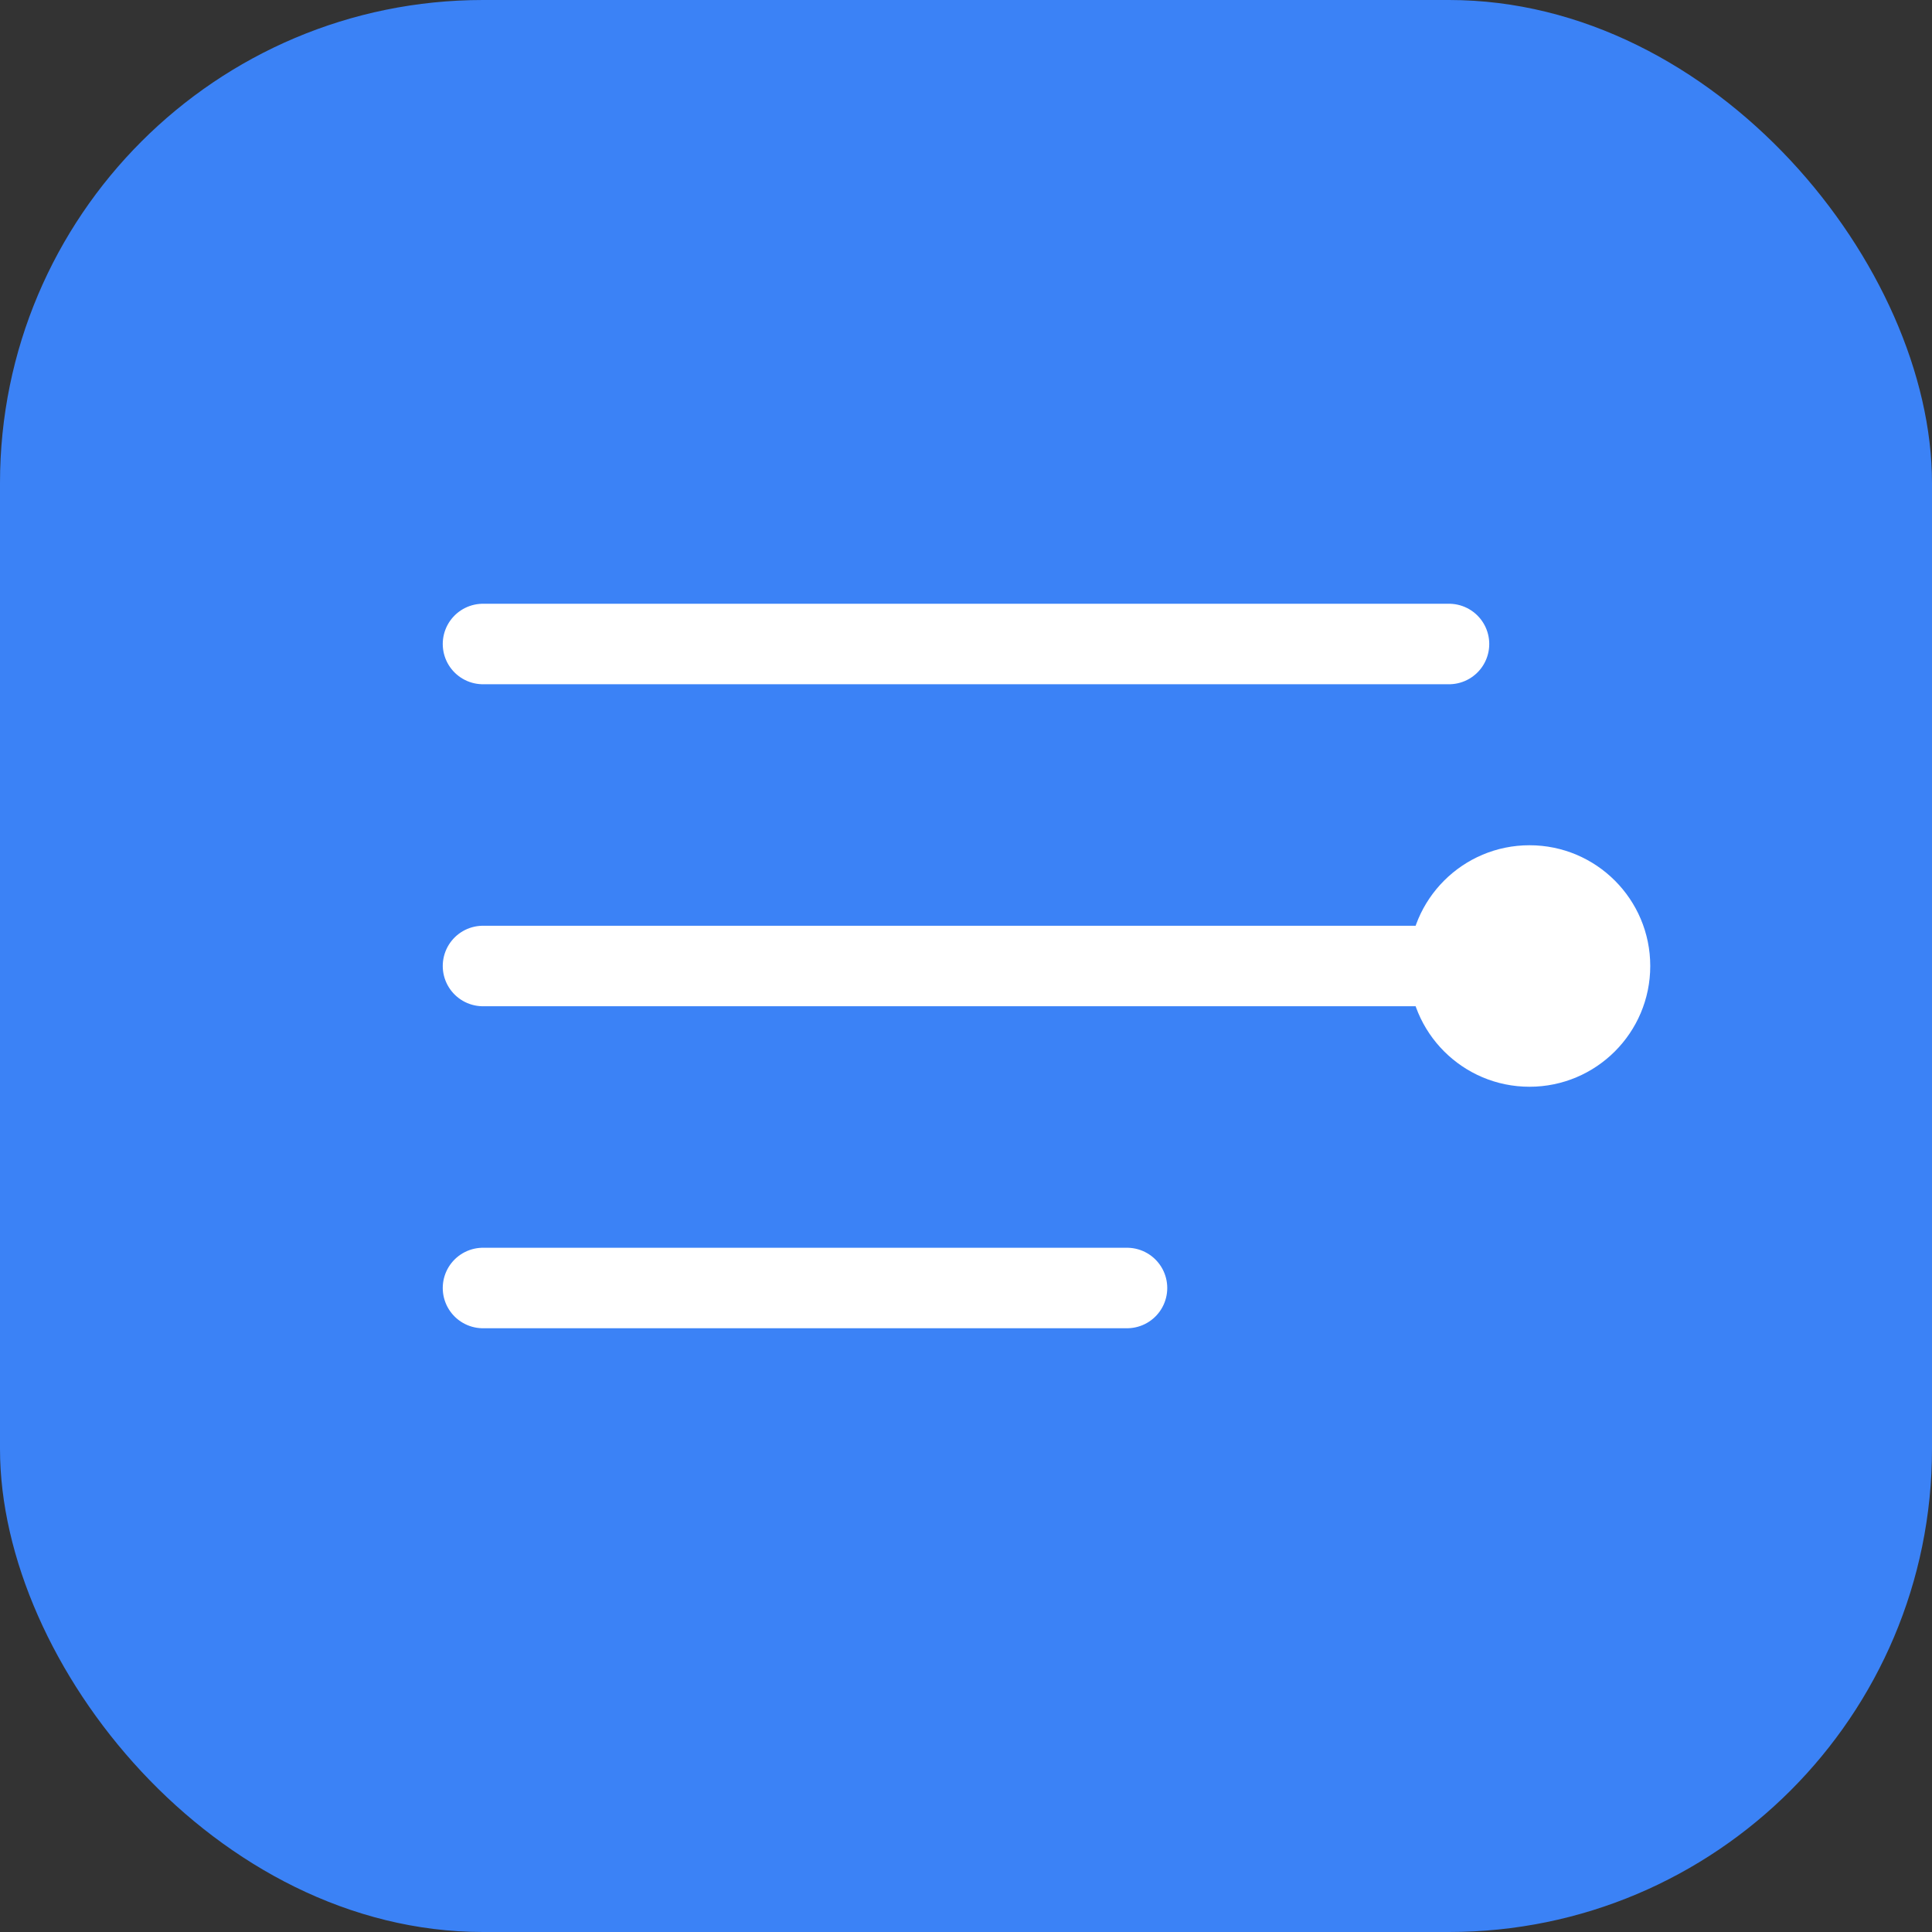
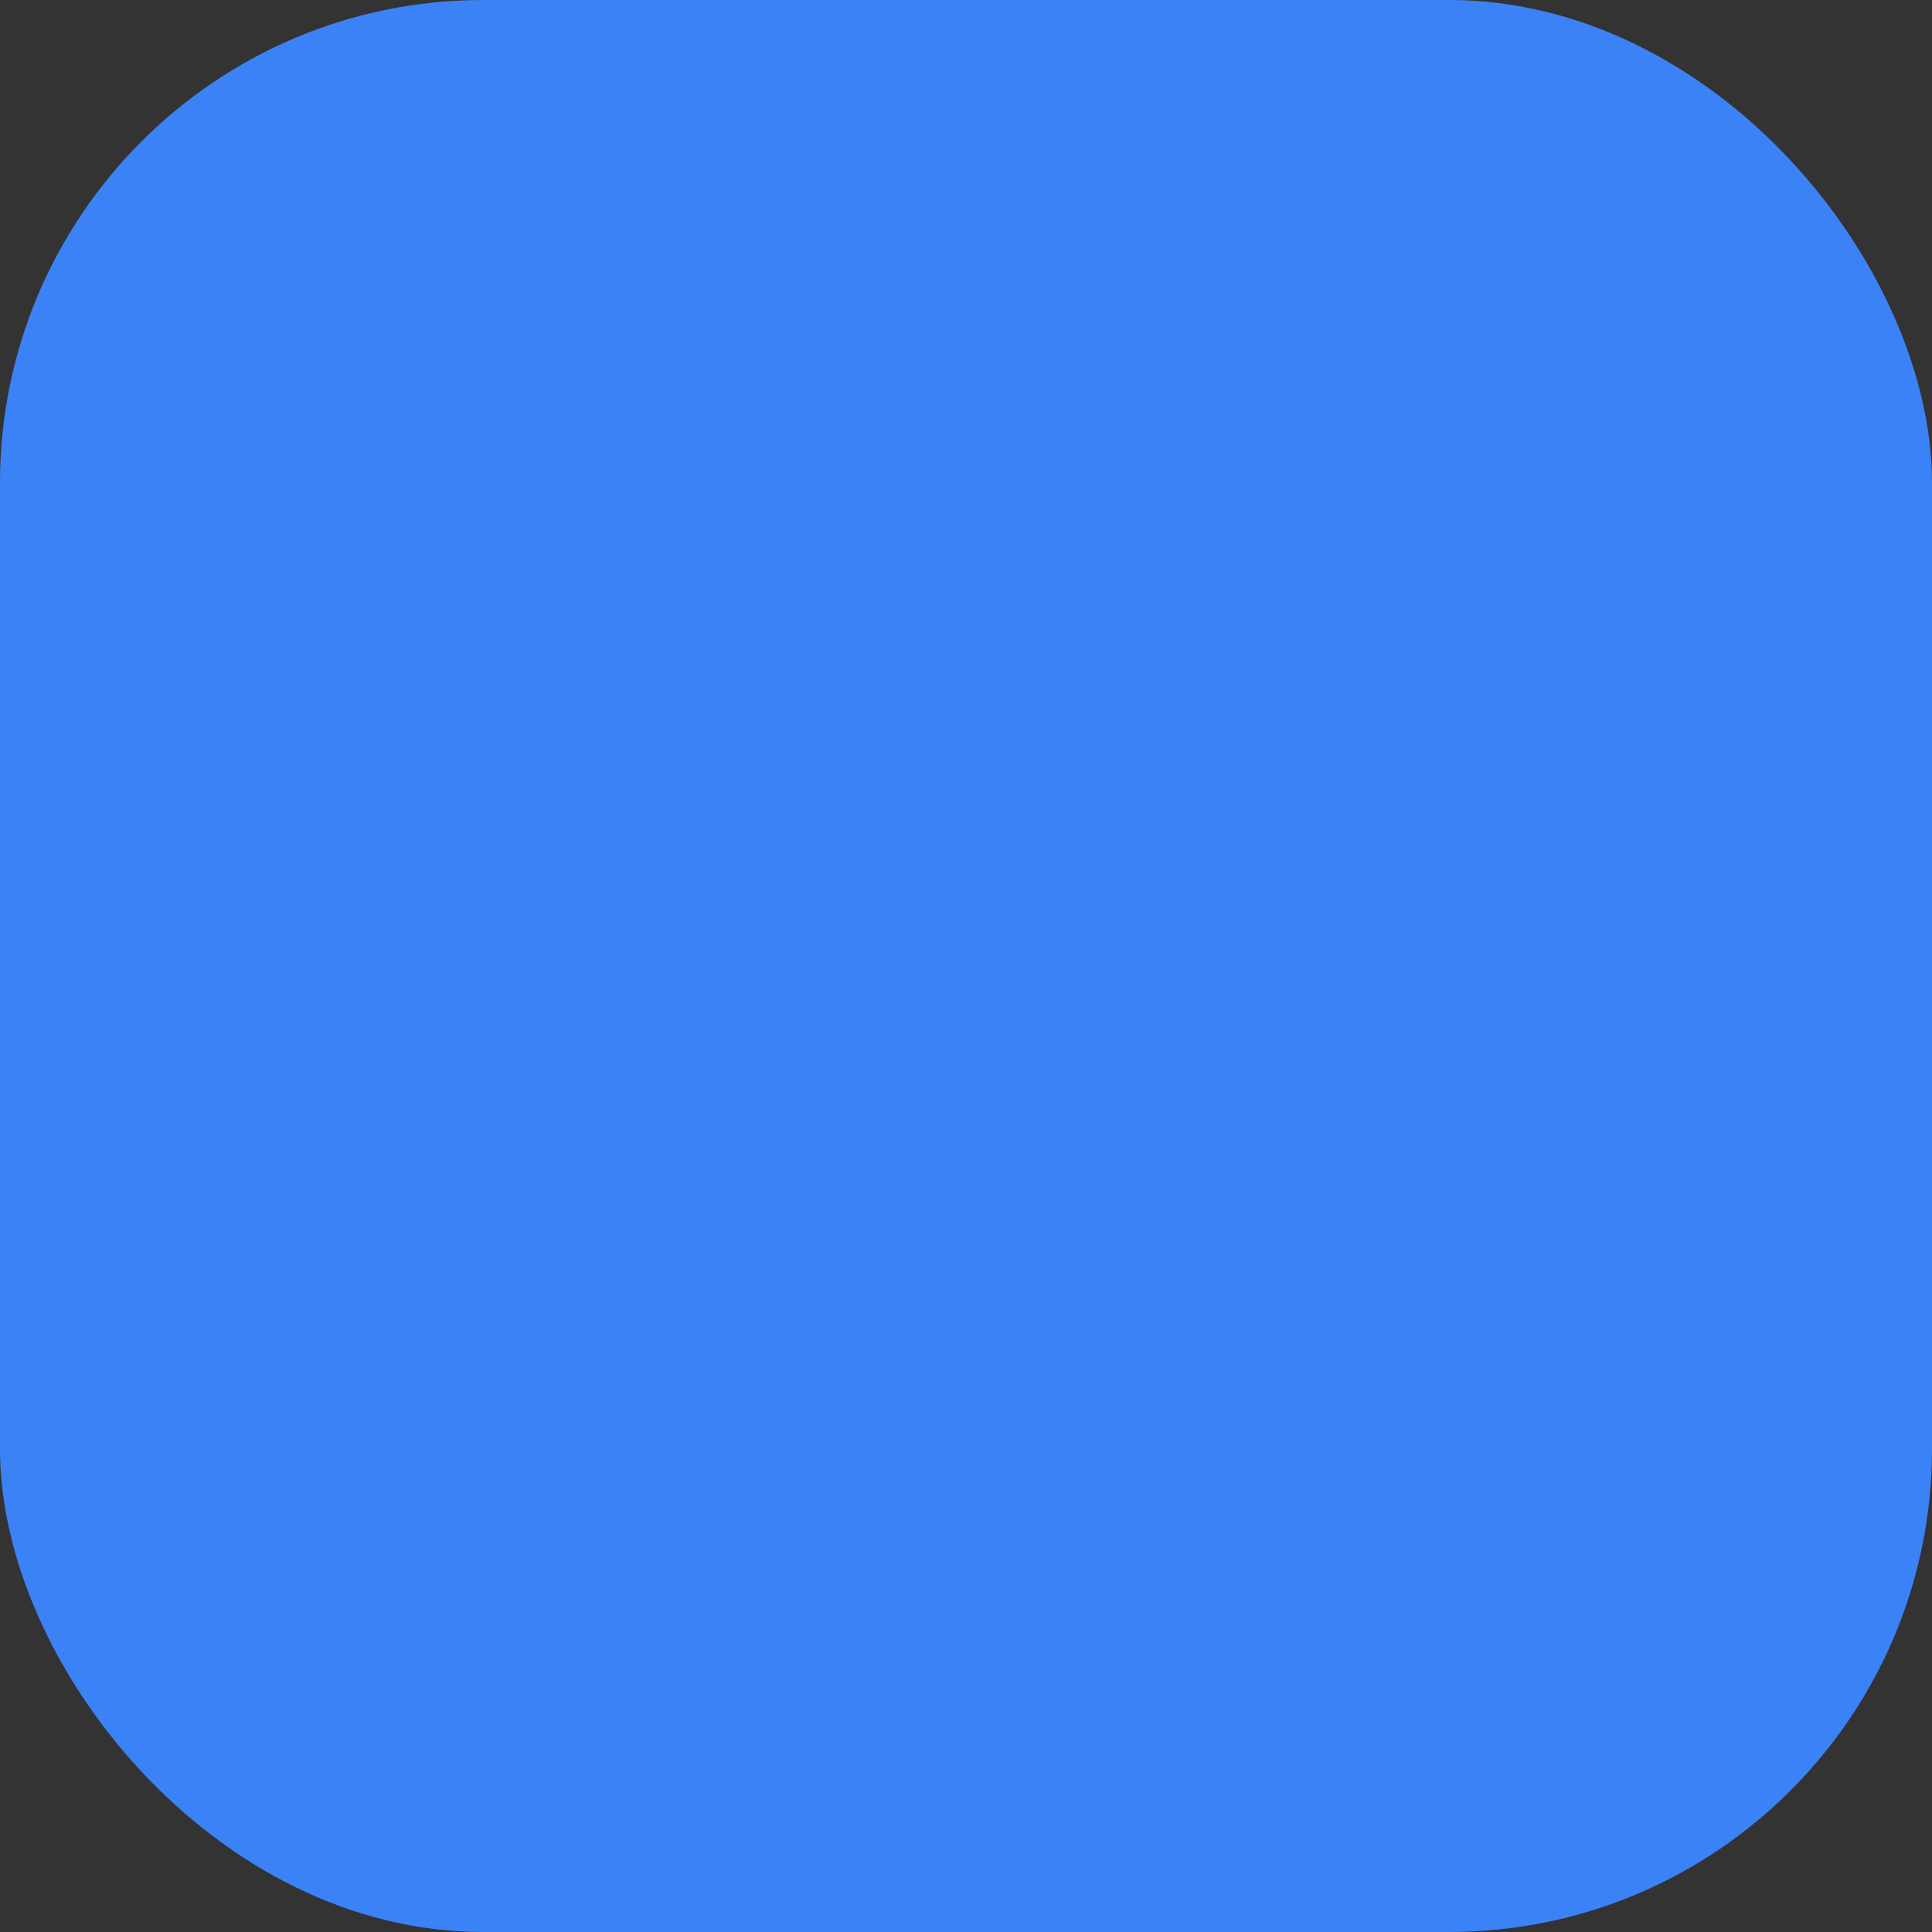
<svg xmlns="http://www.w3.org/2000/svg" width="192" height="192" viewBox="0 0 192 192" fill="none">
  <rect x="0" y="0" width="192" height="192" fill="#333333" stroke="none" />
  <rect width="192" height="192" rx="48" fill="#3b82f6" />
-   <path d="M48 64H144M48 96H144M48 128H112" stroke="white" stroke-width="8" stroke-linecap="round" stroke-linejoin="round" />
-   <circle cx="152" cy="96" r="12" fill="white" />
</svg>